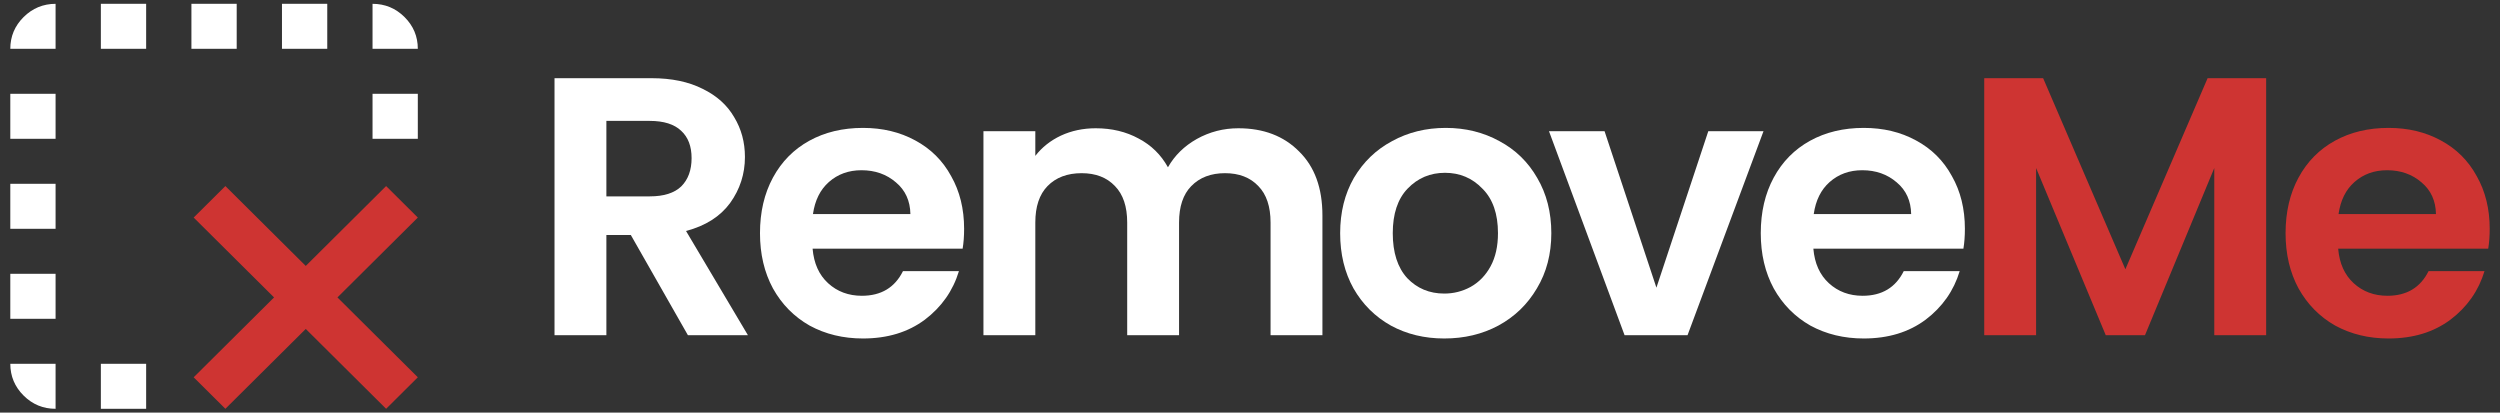
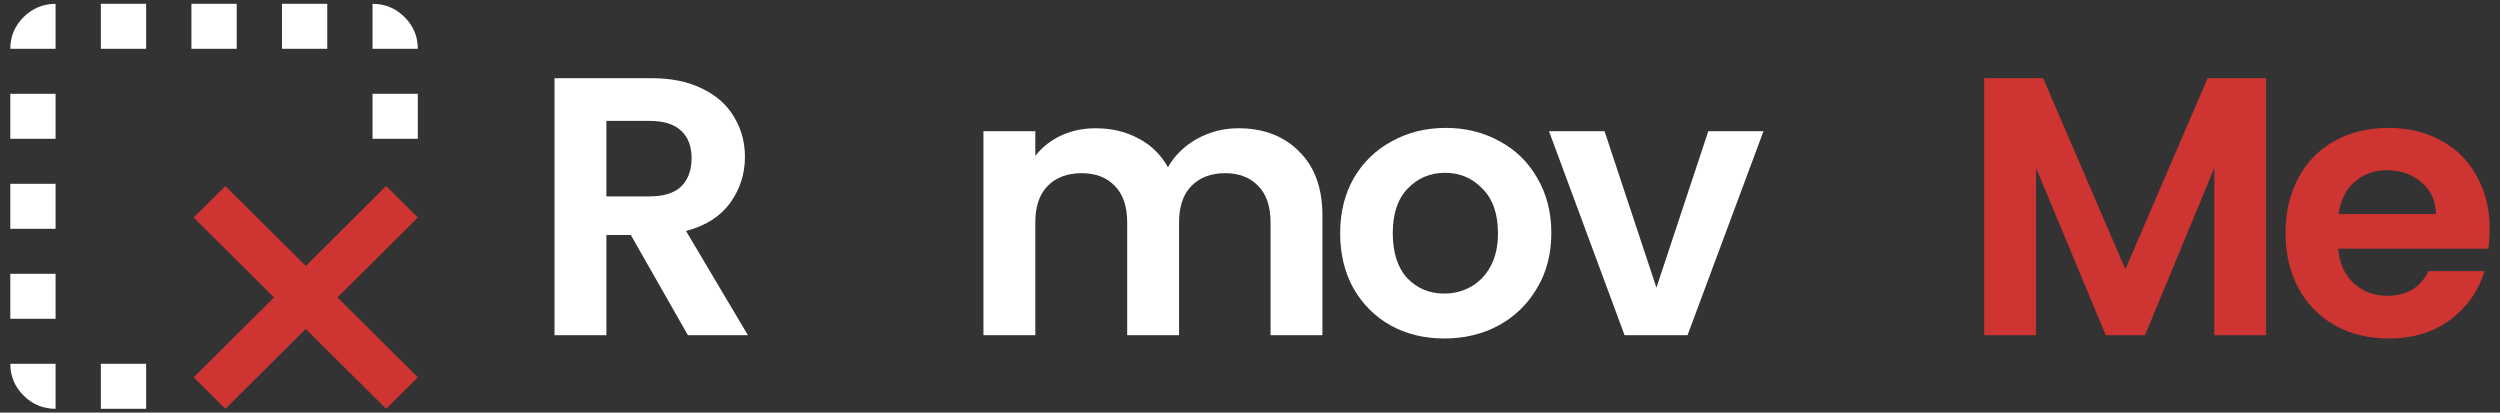
<svg xmlns="http://www.w3.org/2000/svg" width="206" height="34" viewBox="0 0 206 34" fill="none">
  <rect x="0" y="0" width="206" height="34" fill="#333333" stroke="none" />
  <path d="M56.682 27.618L51.981 19.366H49.966V27.618H45.692V6.443H53.69C55.339 6.443 56.743 6.737 57.903 7.323C59.063 7.889 59.928 8.668 60.498 9.659C61.088 10.63 61.383 11.722 61.383 12.935C61.383 14.331 60.976 15.595 60.162 16.727C59.348 17.839 58.137 18.608 56.529 19.033L61.627 27.618H56.682ZM49.966 16.181H53.538C54.698 16.181 55.562 15.908 56.132 15.362C56.702 14.796 56.987 14.017 56.987 13.026C56.987 12.055 56.702 11.307 56.132 10.781C55.562 10.235 54.698 9.962 53.538 9.962H49.966V16.181Z" fill="white" />
-   <path d="M79.443 18.851C79.443 19.457 79.403 20.003 79.321 20.489H66.958C67.06 21.702 67.487 22.653 68.24 23.34C68.993 24.028 69.919 24.372 71.018 24.372C72.605 24.372 73.735 23.694 74.406 22.339H79.016C78.527 23.957 77.591 25.292 76.207 26.343C74.823 27.375 73.124 27.891 71.109 27.891C69.481 27.891 68.016 27.537 66.714 26.829C65.431 26.101 64.424 25.079 63.691 23.765C62.979 22.45 62.623 20.934 62.623 19.215C62.623 17.475 62.979 15.948 63.691 14.634C64.404 13.319 65.401 12.308 66.683 11.6C67.965 10.893 69.441 10.539 71.109 10.539C72.717 10.539 74.152 10.882 75.414 11.57C76.696 12.258 77.683 13.239 78.375 14.513C79.087 15.766 79.443 17.212 79.443 18.851ZM75.017 17.637C74.996 16.545 74.6 15.675 73.826 15.028C73.053 14.361 72.107 14.027 70.987 14.027C69.929 14.027 69.034 14.351 68.301 14.998C67.589 15.625 67.151 16.505 66.988 17.637H75.017Z" fill="white" />
  <path d="M102.039 10.569C104.114 10.569 105.783 11.206 107.045 12.48C108.327 13.734 108.968 15.493 108.968 17.759V27.618H104.694V18.335C104.694 17.02 104.359 16.019 103.687 15.332C103.015 14.624 102.1 14.27 100.94 14.27C99.78 14.27 98.854 14.624 98.162 15.332C97.49 16.019 97.154 17.02 97.154 18.335V27.618H92.881V18.335C92.881 17.02 92.545 16.019 91.873 15.332C91.202 14.624 90.286 14.27 89.126 14.27C87.945 14.27 87.009 14.624 86.317 15.332C85.646 16.019 85.31 17.02 85.31 18.335V27.618H81.036V10.812H85.31V12.844C85.859 12.136 86.562 11.58 87.416 11.176C88.291 10.771 89.248 10.569 90.286 10.569C91.609 10.569 92.789 10.852 93.827 11.418C94.865 11.964 95.669 12.753 96.239 13.784C96.788 12.814 97.582 12.035 98.62 11.449C99.678 10.862 100.818 10.569 102.039 10.569Z" fill="white" />
  <path d="M119.007 27.891C117.379 27.891 115.914 27.537 114.611 26.829C113.309 26.101 112.281 25.079 111.528 23.765C110.795 22.45 110.429 20.934 110.429 19.215C110.429 17.496 110.805 15.979 111.558 14.664C112.332 13.35 113.38 12.338 114.703 11.631C116.025 10.903 117.501 10.539 119.129 10.539C120.757 10.539 122.233 10.903 123.555 11.631C124.878 12.338 125.916 13.35 126.669 14.664C127.442 15.979 127.829 17.496 127.829 19.215C127.829 20.934 127.432 22.45 126.639 23.765C125.865 25.079 124.807 26.101 123.464 26.829C122.141 27.537 120.655 27.891 119.007 27.891ZM119.007 24.19C119.78 24.19 120.503 24.008 121.174 23.644C121.866 23.259 122.416 22.693 122.823 21.945C123.23 21.197 123.433 20.287 123.433 19.215C123.433 17.617 123.006 16.393 122.151 15.544C121.317 14.674 120.289 14.239 119.068 14.239C117.847 14.239 116.819 14.674 115.985 15.544C115.171 16.393 114.764 17.617 114.764 19.215C114.764 20.812 115.161 22.046 115.954 22.916C116.768 23.765 117.786 24.19 119.007 24.19Z" fill="white" />
  <path d="M136.489 23.704L140.763 10.812H145.312L139.054 27.618H133.864L127.637 10.812H132.216L136.489 23.704Z" fill="white" />
-   <path d="M161.907 18.851C161.907 19.457 161.866 20.003 161.785 20.489H149.421C149.523 21.702 149.951 22.653 150.704 23.34C151.457 24.028 152.383 24.372 153.481 24.372C155.069 24.372 156.198 23.694 156.87 22.339H161.479C160.991 23.957 160.055 25.292 158.671 26.343C157.287 27.375 155.588 27.891 153.573 27.891C151.945 27.891 150.48 27.537 149.177 26.829C147.895 26.101 146.888 25.079 146.155 23.765C145.443 22.45 145.087 20.934 145.087 19.215C145.087 17.475 145.443 15.948 146.155 14.634C146.867 13.319 147.865 12.308 149.147 11.6C150.429 10.893 151.904 10.539 153.573 10.539C155.181 10.539 156.616 10.882 157.877 11.57C159.159 12.258 160.146 13.239 160.838 14.513C161.551 15.766 161.907 17.212 161.907 18.851ZM157.48 17.637C157.46 16.545 157.063 15.675 156.29 15.028C155.517 14.361 154.57 14.027 153.451 14.027C152.393 14.027 151.497 14.351 150.765 14.998C150.052 15.625 149.615 16.505 149.452 17.637H157.48Z" fill="white" />
  <path d="M186.731 6.443V27.618H182.457V13.845L176.748 27.618H173.513L167.774 13.845V27.618H163.5V6.443H168.354L175.131 22.188L181.907 6.443H186.731Z" fill="#CE3432" />
  <path d="M205.151 18.851C205.151 19.457 205.11 20.003 205.029 20.489H192.665C192.767 21.702 193.195 22.653 193.948 23.34C194.701 24.028 195.627 24.372 196.725 24.372C198.313 24.372 199.442 23.694 200.114 22.339H204.723C204.235 23.957 203.299 25.292 201.915 26.343C200.531 27.375 198.832 27.891 196.817 27.891C195.189 27.891 193.724 27.537 192.421 26.829C191.139 26.101 190.132 25.079 189.399 23.765C188.687 22.45 188.331 20.934 188.331 19.215C188.331 17.475 188.687 15.948 189.399 14.634C190.111 13.319 191.109 12.308 192.391 11.6C193.673 10.893 195.148 10.539 196.817 10.539C198.425 10.539 199.86 10.882 201.121 11.57C202.403 12.258 203.39 13.239 204.082 14.513C204.795 15.766 205.151 17.212 205.151 18.851ZM200.724 17.637C200.704 16.545 200.307 15.675 199.534 15.028C198.761 14.361 197.814 14.027 196.695 14.027C195.637 14.027 194.741 14.351 194.009 14.998C193.296 15.625 192.859 16.505 192.696 17.637H200.724Z" fill="#CE3432" />
  <path d="M8.311 33.685V29.977H12.042V33.685H8.311ZM4.58 4.023H0.849C0.849 3.004 1.214 2.131 1.946 1.405C2.677 0.68 3.555 0.317 4.58 0.315V4.023ZM8.311 4.023V0.315H12.042V4.023H8.311ZM15.773 4.023V0.315H19.504V4.023H15.773ZM23.235 4.023V0.315H26.966V4.023H23.235ZM30.697 4.023V0.315C31.723 0.315 32.602 0.679 33.333 1.405C34.064 2.132 34.429 3.005 34.428 4.023H30.697ZM4.58 29.977V33.685C3.554 33.685 2.676 33.322 1.946 32.596C1.216 31.871 0.85 30.998 0.849 29.977H4.58ZM0.849 26.269V22.562H4.58V26.269H0.849ZM0.849 18.854V15.146H4.58V18.854H0.849ZM0.849 11.438V7.731H4.58V11.438H0.849ZM30.697 11.438V7.731H34.428V11.438H30.697Z" fill="white" />
  <path d="M15.959 31.089L18.571 33.685L25.194 27.104L31.816 33.685L34.428 31.089L27.805 24.508L34.428 17.927L31.816 15.332L25.194 21.913L18.571 15.332L15.959 17.927L22.582 24.508L15.959 31.089Z" fill="#CE3432" />
</svg>